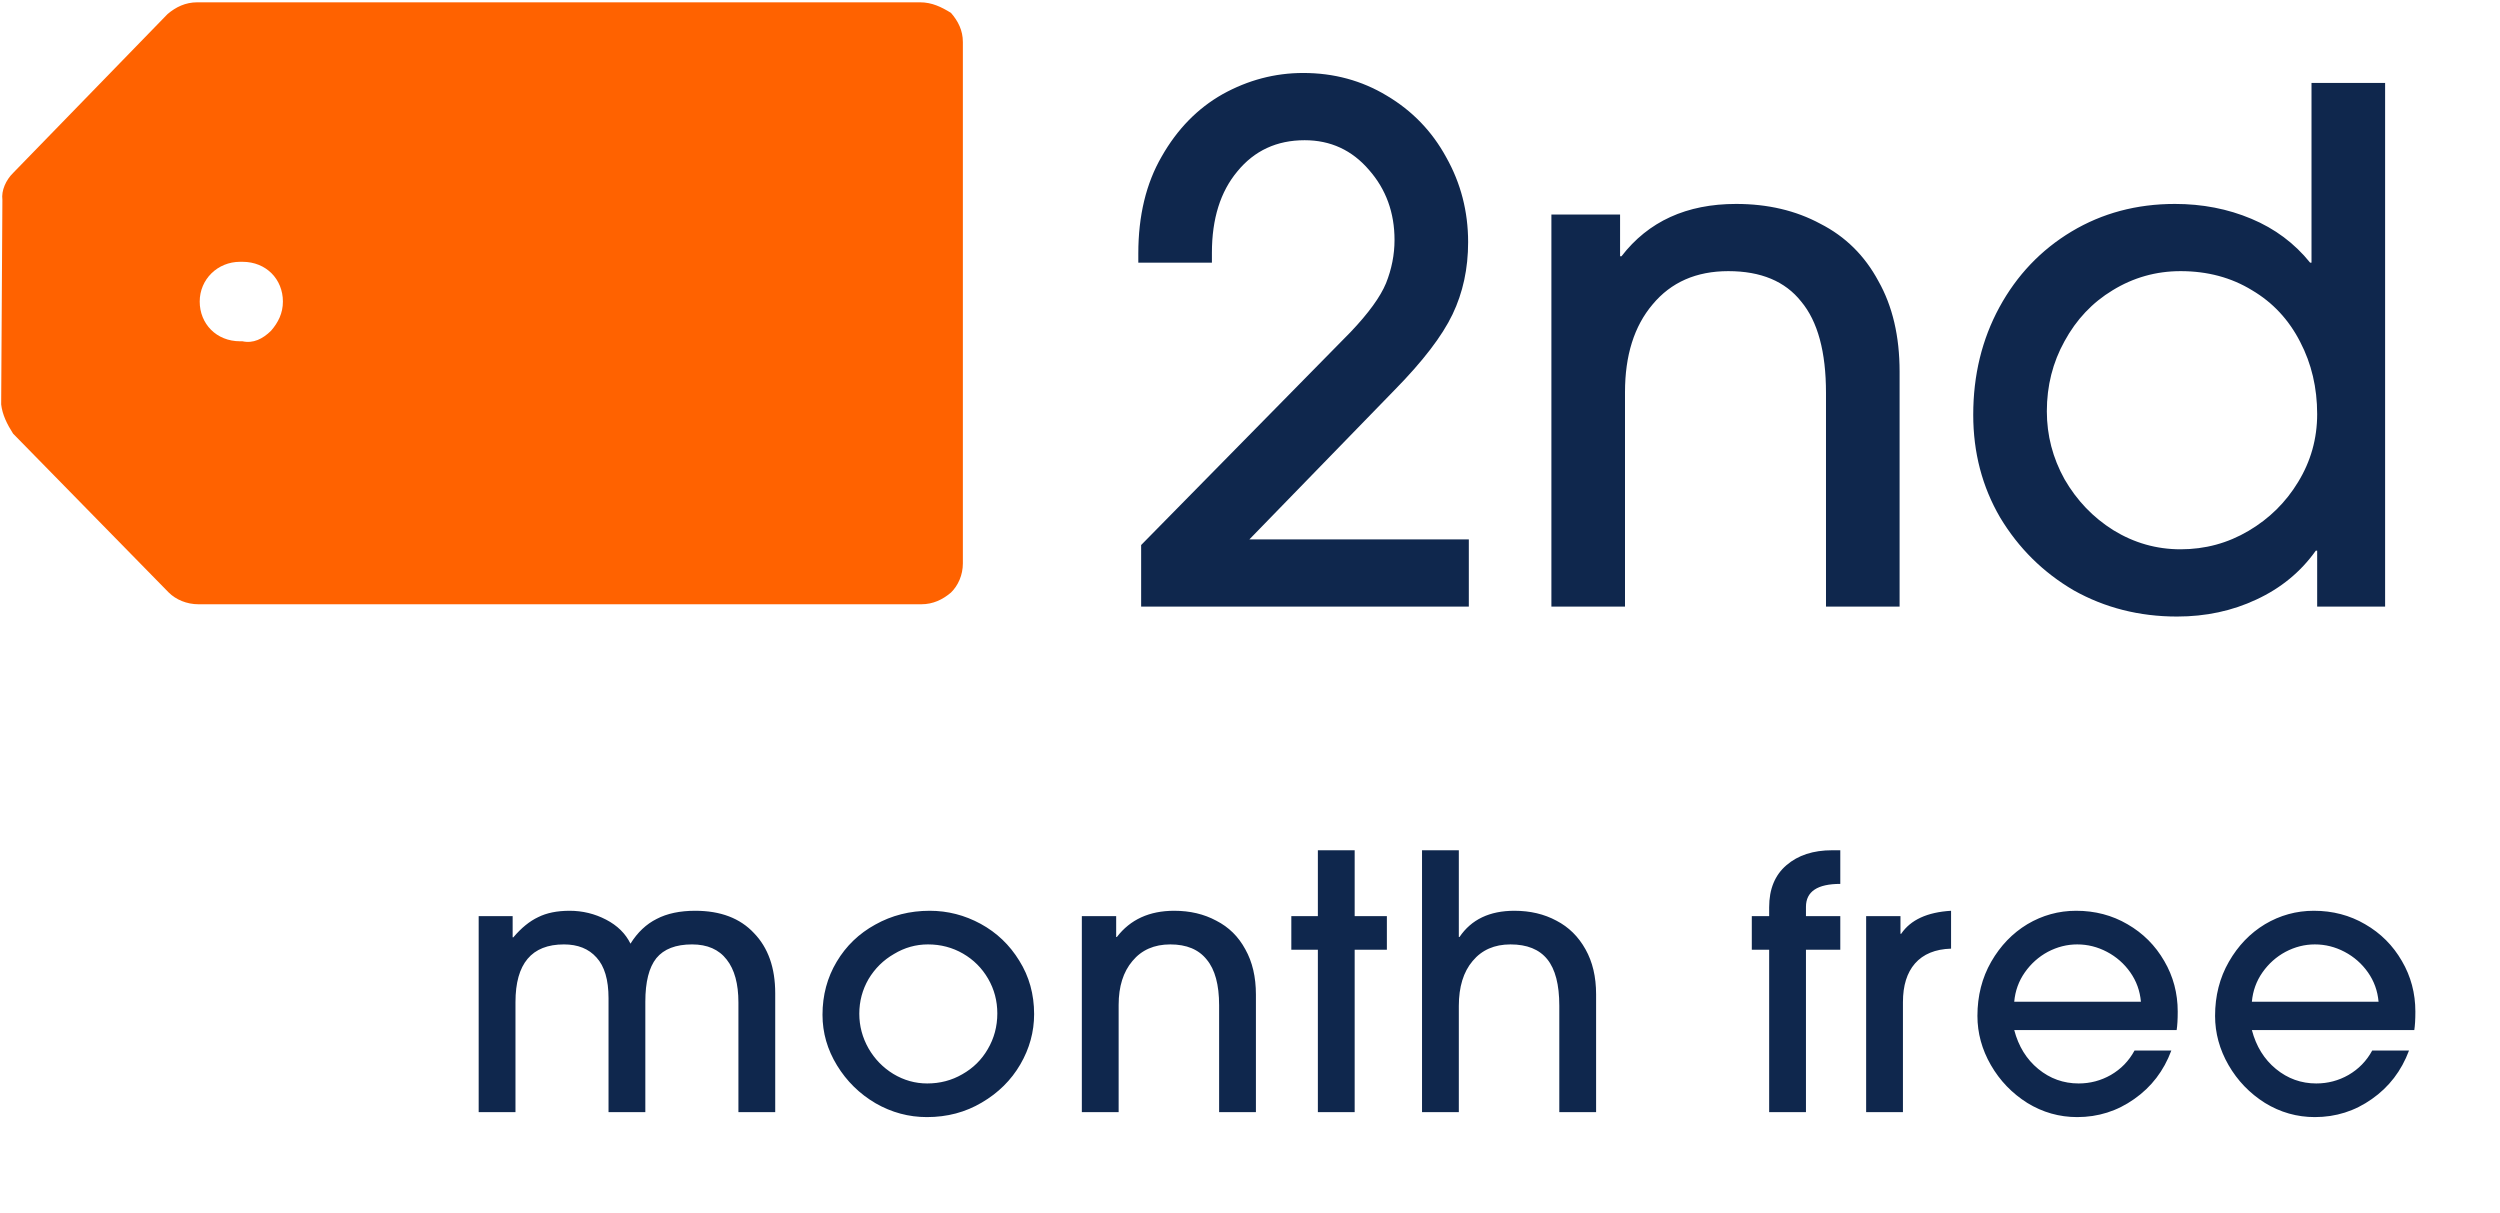
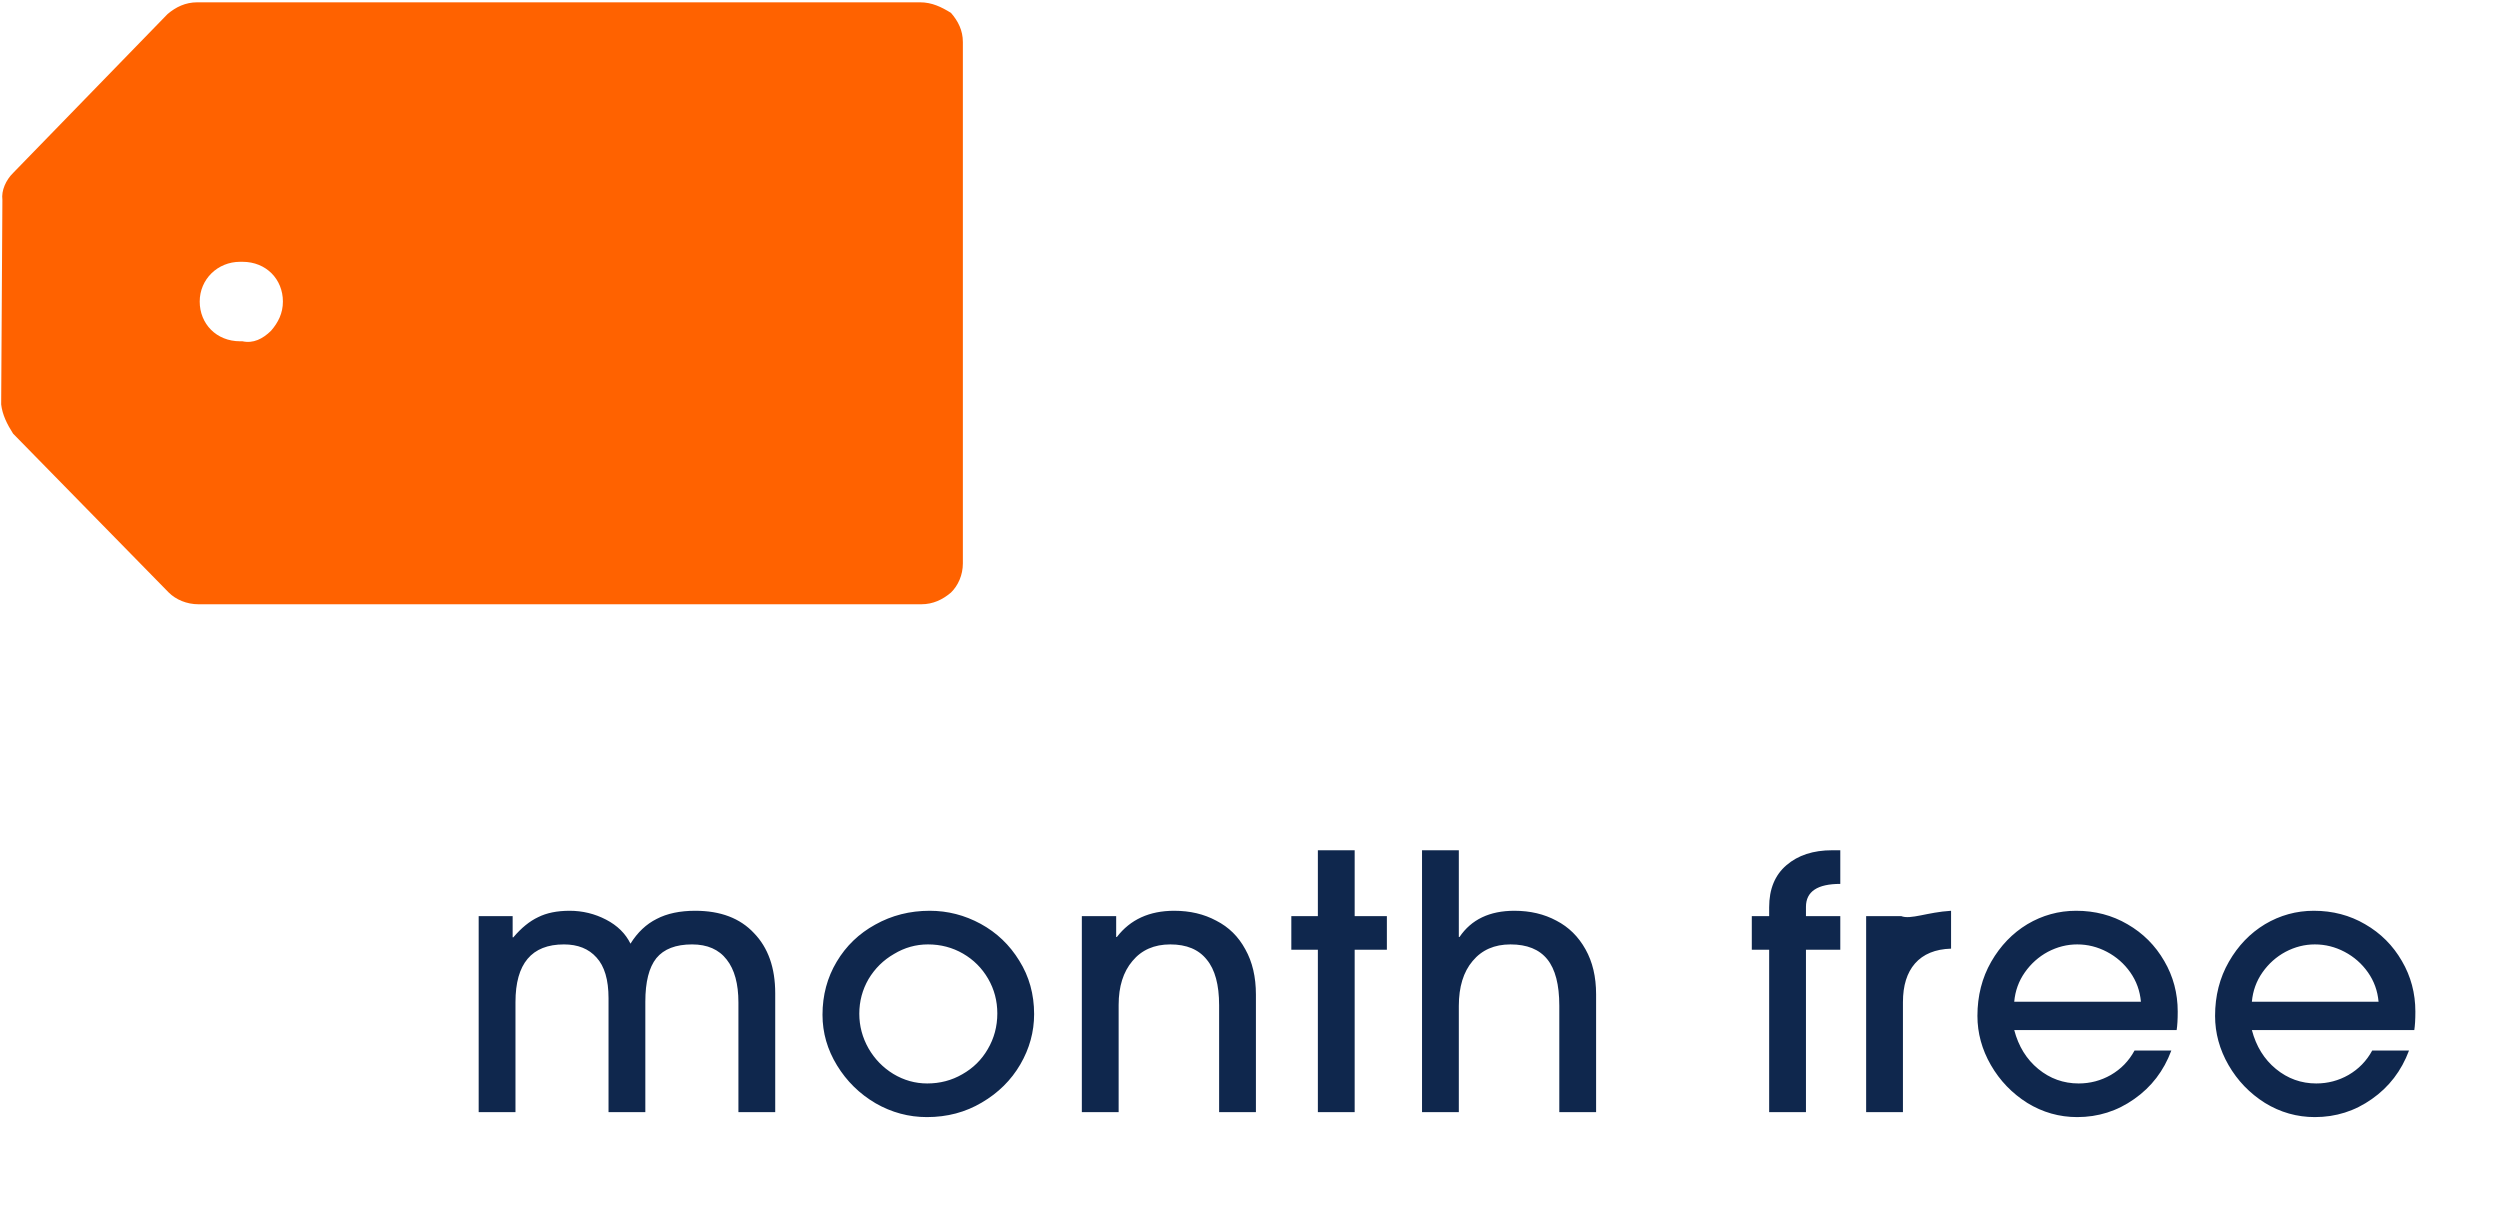
<svg xmlns="http://www.w3.org/2000/svg" width="68" height="33" viewBox="0 0 68 33" fill="none">
-   <path d="M36.737 9.031C37.225 8.518 37.546 8.075 37.7 7.703C37.854 7.318 37.931 6.926 37.931 6.528C37.931 5.784 37.7 5.149 37.238 4.623C36.776 4.084 36.192 3.814 35.486 3.814C34.729 3.814 34.119 4.097 33.657 4.661C33.195 5.213 32.964 5.951 32.964 6.875V7.144H30.962V6.894C30.962 5.868 31.174 4.988 31.598 4.257C32.021 3.513 32.573 2.948 33.253 2.563C33.946 2.178 34.678 1.985 35.447 1.985C36.282 1.985 37.039 2.191 37.719 2.601C38.412 3.012 38.951 3.57 39.336 4.276C39.734 4.982 39.933 5.752 39.933 6.586C39.933 7.305 39.792 7.959 39.509 8.55C39.227 9.14 38.701 9.827 37.931 10.61L33.984 14.671H39.952V16.5H31.039V14.825L36.737 9.031ZM47.011 7.375C46.138 7.375 45.452 7.677 44.951 8.28C44.45 8.871 44.2 9.666 44.2 10.667V16.5H42.198V5.835H44.066V6.971H44.104C44.836 6.022 45.875 5.547 47.222 5.547C48.082 5.547 48.846 5.726 49.513 6.086C50.193 6.432 50.72 6.952 51.092 7.645C51.477 8.325 51.669 9.146 51.669 10.109V16.5H49.667V10.687C49.667 9.57 49.443 8.742 48.993 8.203C48.557 7.651 47.896 7.375 47.011 7.375ZM62.989 14.979C62.578 15.557 62.039 15.999 61.372 16.308C60.717 16.616 59.999 16.77 59.216 16.77C58.189 16.77 57.252 16.532 56.405 16.057C55.571 15.569 54.904 14.909 54.403 14.075C53.916 13.24 53.672 12.31 53.672 11.283C53.672 10.205 53.909 9.23 54.384 8.357C54.859 7.485 55.513 6.798 56.347 6.297C57.182 5.797 58.118 5.547 59.158 5.547C59.902 5.547 60.595 5.681 61.237 5.951C61.879 6.22 62.411 6.618 62.835 7.144H62.873V2.255H64.875V16.5H63.027V14.979H62.989ZM59.312 7.375C58.645 7.375 58.029 7.549 57.464 7.895C56.912 8.229 56.476 8.691 56.155 9.281C55.834 9.859 55.674 10.494 55.674 11.187C55.674 11.841 55.834 12.457 56.155 13.035C56.489 13.613 56.931 14.075 57.483 14.421C58.048 14.768 58.657 14.941 59.312 14.941C59.979 14.941 60.595 14.774 61.16 14.44C61.725 14.107 62.174 13.664 62.508 13.112C62.854 12.547 63.027 11.931 63.027 11.264C63.027 10.545 62.873 9.891 62.565 9.3C62.257 8.697 61.821 8.229 61.256 7.895C60.692 7.549 60.044 7.375 59.312 7.375Z" fill="#0F274D" />
-   <path d="M18.824 25.688C18.381 25.688 18.057 25.813 17.852 26.063C17.653 26.313 17.553 26.708 17.553 27.247V30.25H16.552V27.151C16.552 26.65 16.443 26.281 16.225 26.044C16.013 25.806 15.718 25.688 15.339 25.688C14.46 25.688 14.021 26.211 14.021 27.257V30.25H13.02V24.918H13.944V25.495H13.963C14.181 25.238 14.406 25.056 14.637 24.947C14.868 24.831 15.153 24.773 15.493 24.773C15.847 24.773 16.177 24.854 16.485 25.014C16.793 25.174 17.014 25.392 17.149 25.668C17.341 25.36 17.579 25.136 17.861 24.995C18.144 24.847 18.493 24.773 18.91 24.773C19.597 24.773 20.13 24.975 20.508 25.38C20.893 25.777 21.086 26.323 21.086 27.016V30.25H20.085V27.266C20.085 26.759 19.979 26.371 19.767 26.102C19.555 25.826 19.241 25.688 18.824 25.688ZM25.212 30.385C24.718 30.385 24.253 30.26 23.816 30.009C23.38 29.753 23.03 29.409 22.767 28.979C22.504 28.549 22.372 28.091 22.372 27.603C22.372 27.07 22.501 26.589 22.758 26.159C23.014 25.729 23.364 25.392 23.807 25.149C24.256 24.898 24.75 24.773 25.289 24.773C25.777 24.773 26.239 24.892 26.675 25.129C27.111 25.367 27.461 25.701 27.724 26.13C27.994 26.56 28.128 27.045 28.128 27.584C28.128 28.065 28.003 28.521 27.753 28.951C27.503 29.381 27.153 29.727 26.704 29.99C26.261 30.253 25.764 30.385 25.212 30.385ZM25.241 25.688C24.913 25.688 24.605 25.774 24.317 25.948C24.028 26.114 23.797 26.342 23.624 26.631C23.457 26.92 23.373 27.234 23.373 27.574C23.373 27.908 23.457 28.222 23.624 28.517C23.791 28.806 24.015 29.037 24.297 29.21C24.586 29.384 24.894 29.47 25.221 29.47C25.568 29.47 25.886 29.387 26.174 29.22C26.47 29.053 26.701 28.825 26.867 28.537C27.041 28.241 27.127 27.918 27.127 27.565C27.127 27.224 27.044 26.91 26.877 26.621C26.71 26.333 26.482 26.105 26.194 25.938C25.905 25.771 25.587 25.688 25.241 25.688ZM31.832 25.688C31.396 25.688 31.052 25.838 30.802 26.14C30.552 26.435 30.427 26.833 30.427 27.334V30.25H29.426V24.918H30.36V25.486H30.379C30.744 25.011 31.264 24.773 31.938 24.773C32.368 24.773 32.75 24.863 33.083 25.043C33.423 25.216 33.686 25.476 33.873 25.822C34.065 26.163 34.161 26.573 34.161 27.054V30.25H33.16V27.343C33.16 26.785 33.048 26.371 32.824 26.102C32.605 25.826 32.275 25.688 31.832 25.688ZM35.124 25.832V24.918H35.846V23.127H36.847V24.918H37.723V25.832H36.847V30.25H35.846V25.832H35.124ZM41.085 25.688C40.649 25.688 40.306 25.838 40.055 26.14C39.805 26.435 39.68 26.843 39.68 27.362V30.25H38.679V23.127H39.68V25.486H39.699C40.02 25.011 40.517 24.773 41.191 24.773C41.621 24.773 42.003 24.863 42.336 25.043C42.67 25.216 42.933 25.476 43.126 25.822C43.318 26.163 43.414 26.57 43.414 27.045V30.25H42.413V27.353C42.413 26.782 42.304 26.361 42.086 26.092C41.868 25.822 41.534 25.688 41.085 25.688ZM47.649 25.832V24.918H48.121V24.677C48.121 24.183 48.278 23.801 48.593 23.532C48.907 23.262 49.321 23.127 49.834 23.127H50.056V24.042C49.433 24.042 49.122 24.25 49.122 24.667V24.918H50.056V25.832H49.122V30.25H48.121V25.832H47.649ZM51.693 24.918V25.399H51.712C51.968 25.02 52.421 24.812 53.069 24.773V25.803C52.639 25.816 52.312 25.951 52.087 26.207C51.869 26.458 51.76 26.807 51.76 27.257V30.25H50.759V24.918H51.693ZM56.539 29.47C56.853 29.47 57.145 29.393 57.415 29.239C57.691 29.079 57.906 28.858 58.059 28.575H59.06C58.855 29.127 58.518 29.567 58.05 29.894C57.588 30.221 57.071 30.385 56.5 30.385C56.013 30.385 55.56 30.256 55.143 30C54.726 29.737 54.396 29.393 54.152 28.97C53.908 28.546 53.786 28.1 53.786 27.632C53.786 27.087 53.911 26.596 54.161 26.159C54.412 25.723 54.739 25.383 55.143 25.139C55.554 24.895 55.996 24.773 56.471 24.773C56.985 24.773 57.45 24.895 57.867 25.139C58.291 25.383 58.624 25.717 58.868 26.14C59.112 26.557 59.234 27.016 59.234 27.516C59.234 27.728 59.224 27.895 59.205 28.017H54.787C54.903 28.46 55.121 28.813 55.441 29.076C55.762 29.339 56.128 29.47 56.539 29.47ZM56.5 25.688C56.224 25.688 55.958 25.755 55.701 25.89C55.451 26.025 55.243 26.211 55.076 26.448C54.909 26.686 54.813 26.952 54.787 27.247H58.233C58.207 26.952 58.111 26.686 57.944 26.448C57.777 26.211 57.565 26.025 57.309 25.89C57.052 25.755 56.783 25.688 56.5 25.688ZM63.003 29.47C63.317 29.47 63.609 29.393 63.879 29.239C64.155 29.079 64.37 28.858 64.524 28.575H65.525C65.319 29.127 64.982 29.567 64.514 29.894C64.052 30.221 63.535 30.385 62.964 30.385C62.477 30.385 62.024 30.256 61.607 30C61.19 29.737 60.86 29.393 60.616 28.97C60.372 28.546 60.25 28.1 60.25 27.632C60.25 27.087 60.375 26.596 60.626 26.159C60.876 25.723 61.203 25.383 61.607 25.139C62.018 24.895 62.461 24.773 62.936 24.773C63.449 24.773 63.914 24.895 64.331 25.139C64.755 25.383 65.088 25.717 65.332 26.14C65.576 26.557 65.698 27.016 65.698 27.516C65.698 27.728 65.688 27.895 65.669 28.017H61.251C61.367 28.46 61.585 28.813 61.906 29.076C62.227 29.339 62.592 29.47 63.003 29.47ZM62.964 25.688C62.688 25.688 62.422 25.755 62.166 25.89C61.915 26.025 61.707 26.211 61.54 26.448C61.373 26.686 61.277 26.952 61.251 27.247H64.697C64.671 26.952 64.575 26.686 64.408 26.448C64.241 26.211 64.029 26.025 63.773 25.89C63.516 25.755 63.247 25.688 62.964 25.688Z" fill="#0F274D" />
+   <path d="M18.824 25.688C18.381 25.688 18.057 25.813 17.852 26.063C17.653 26.313 17.553 26.708 17.553 27.247V30.25H16.552V27.151C16.552 26.65 16.443 26.281 16.225 26.044C16.013 25.806 15.718 25.688 15.339 25.688C14.46 25.688 14.021 26.211 14.021 27.257V30.25H13.02V24.918H13.944V25.495H13.963C14.181 25.238 14.406 25.056 14.637 24.947C14.868 24.831 15.153 24.773 15.493 24.773C15.847 24.773 16.177 24.854 16.485 25.014C16.793 25.174 17.014 25.392 17.149 25.668C17.341 25.36 17.579 25.136 17.861 24.995C18.144 24.847 18.493 24.773 18.91 24.773C19.597 24.773 20.13 24.975 20.508 25.38C20.893 25.777 21.086 26.323 21.086 27.016V30.25H20.085V27.266C20.085 26.759 19.979 26.371 19.767 26.102C19.555 25.826 19.241 25.688 18.824 25.688ZM25.212 30.385C24.718 30.385 24.253 30.26 23.816 30.009C23.38 29.753 23.03 29.409 22.767 28.979C22.504 28.549 22.372 28.091 22.372 27.603C22.372 27.07 22.501 26.589 22.758 26.159C23.014 25.729 23.364 25.392 23.807 25.149C24.256 24.898 24.75 24.773 25.289 24.773C25.777 24.773 26.239 24.892 26.675 25.129C27.111 25.367 27.461 25.701 27.724 26.13C27.994 26.56 28.128 27.045 28.128 27.584C28.128 28.065 28.003 28.521 27.753 28.951C27.503 29.381 27.153 29.727 26.704 29.99C26.261 30.253 25.764 30.385 25.212 30.385ZM25.241 25.688C24.913 25.688 24.605 25.774 24.317 25.948C24.028 26.114 23.797 26.342 23.624 26.631C23.457 26.92 23.373 27.234 23.373 27.574C23.373 27.908 23.457 28.222 23.624 28.517C23.791 28.806 24.015 29.037 24.297 29.21C24.586 29.384 24.894 29.47 25.221 29.47C25.568 29.47 25.886 29.387 26.174 29.22C26.47 29.053 26.701 28.825 26.867 28.537C27.041 28.241 27.127 27.918 27.127 27.565C27.127 27.224 27.044 26.91 26.877 26.621C26.71 26.333 26.482 26.105 26.194 25.938C25.905 25.771 25.587 25.688 25.241 25.688ZM31.832 25.688C31.396 25.688 31.052 25.838 30.802 26.14C30.552 26.435 30.427 26.833 30.427 27.334V30.25H29.426V24.918H30.36V25.486H30.379C30.744 25.011 31.264 24.773 31.938 24.773C32.368 24.773 32.75 24.863 33.083 25.043C33.423 25.216 33.686 25.476 33.873 25.822C34.065 26.163 34.161 26.573 34.161 27.054V30.25H33.16V27.343C33.16 26.785 33.048 26.371 32.824 26.102C32.605 25.826 32.275 25.688 31.832 25.688ZM35.124 25.832V24.918H35.846V23.127H36.847V24.918H37.723V25.832H36.847V30.25H35.846V25.832H35.124ZM41.085 25.688C40.649 25.688 40.306 25.838 40.055 26.14C39.805 26.435 39.68 26.843 39.68 27.362V30.25H38.679V23.127H39.68V25.486H39.699C40.02 25.011 40.517 24.773 41.191 24.773C41.621 24.773 42.003 24.863 42.336 25.043C42.67 25.216 42.933 25.476 43.126 25.822C43.318 26.163 43.414 26.57 43.414 27.045V30.25H42.413V27.353C42.413 26.782 42.304 26.361 42.086 26.092C41.868 25.822 41.534 25.688 41.085 25.688ZM47.649 25.832V24.918H48.121V24.677C48.121 24.183 48.278 23.801 48.593 23.532C48.907 23.262 49.321 23.127 49.834 23.127H50.056V24.042C49.433 24.042 49.122 24.25 49.122 24.667V24.918H50.056V25.832H49.122V30.25H48.121V25.832H47.649ZM51.693 24.918H51.712C51.968 25.02 52.421 24.812 53.069 24.773V25.803C52.639 25.816 52.312 25.951 52.087 26.207C51.869 26.458 51.76 26.807 51.76 27.257V30.25H50.759V24.918H51.693ZM56.539 29.47C56.853 29.47 57.145 29.393 57.415 29.239C57.691 29.079 57.906 28.858 58.059 28.575H59.06C58.855 29.127 58.518 29.567 58.05 29.894C57.588 30.221 57.071 30.385 56.5 30.385C56.013 30.385 55.56 30.256 55.143 30C54.726 29.737 54.396 29.393 54.152 28.97C53.908 28.546 53.786 28.1 53.786 27.632C53.786 27.087 53.911 26.596 54.161 26.159C54.412 25.723 54.739 25.383 55.143 25.139C55.554 24.895 55.996 24.773 56.471 24.773C56.985 24.773 57.45 24.895 57.867 25.139C58.291 25.383 58.624 25.717 58.868 26.14C59.112 26.557 59.234 27.016 59.234 27.516C59.234 27.728 59.224 27.895 59.205 28.017H54.787C54.903 28.46 55.121 28.813 55.441 29.076C55.762 29.339 56.128 29.47 56.539 29.47ZM56.5 25.688C56.224 25.688 55.958 25.755 55.701 25.89C55.451 26.025 55.243 26.211 55.076 26.448C54.909 26.686 54.813 26.952 54.787 27.247H58.233C58.207 26.952 58.111 26.686 57.944 26.448C57.777 26.211 57.565 26.025 57.309 25.89C57.052 25.755 56.783 25.688 56.5 25.688ZM63.003 29.47C63.317 29.47 63.609 29.393 63.879 29.239C64.155 29.079 64.37 28.858 64.524 28.575H65.525C65.319 29.127 64.982 29.567 64.514 29.894C64.052 30.221 63.535 30.385 62.964 30.385C62.477 30.385 62.024 30.256 61.607 30C61.19 29.737 60.86 29.393 60.616 28.97C60.372 28.546 60.25 28.1 60.25 27.632C60.25 27.087 60.375 26.596 60.626 26.159C60.876 25.723 61.203 25.383 61.607 25.139C62.018 24.895 62.461 24.773 62.936 24.773C63.449 24.773 63.914 24.895 64.331 25.139C64.755 25.383 65.088 25.717 65.332 26.14C65.576 26.557 65.698 27.016 65.698 27.516C65.698 27.728 65.688 27.895 65.669 28.017H61.251C61.367 28.46 61.585 28.813 61.906 29.076C62.227 29.339 62.592 29.47 63.003 29.47ZM62.964 25.688C62.688 25.688 62.422 25.755 62.166 25.89C61.915 26.025 61.707 26.211 61.54 26.448C61.373 26.686 61.277 26.952 61.251 27.247H64.697C64.671 26.952 64.575 26.686 64.408 26.448C64.241 26.211 64.029 26.025 63.773 25.89C63.516 25.755 63.247 25.688 62.964 25.688Z" fill="#0F274D" />
  <path d="M25.026 0.063H5.367C5.044 0.063 4.785 0.191 4.559 0.381L0.356 4.705C0.162 4.896 0.032 5.182 0.065 5.436L0.032 11C0.065 11.286 0.194 11.54 0.356 11.795L4.591 16.118C4.785 16.309 5.076 16.436 5.399 16.436H25.058C25.381 16.436 25.64 16.309 25.866 16.118C26.06 15.928 26.19 15.642 26.19 15.324V1.144C26.19 0.826 26.06 0.572 25.866 0.35C25.608 0.191 25.349 0.063 25.026 0.063ZM6.596 9.283H6.531C5.884 9.283 5.432 8.806 5.432 8.202C5.432 7.598 5.917 7.121 6.531 7.121H6.596C7.242 7.121 7.695 7.598 7.695 8.202C7.695 8.52 7.566 8.774 7.372 8.997C7.145 9.22 6.887 9.347 6.596 9.283Z" fill="#FF6200" />
</svg>